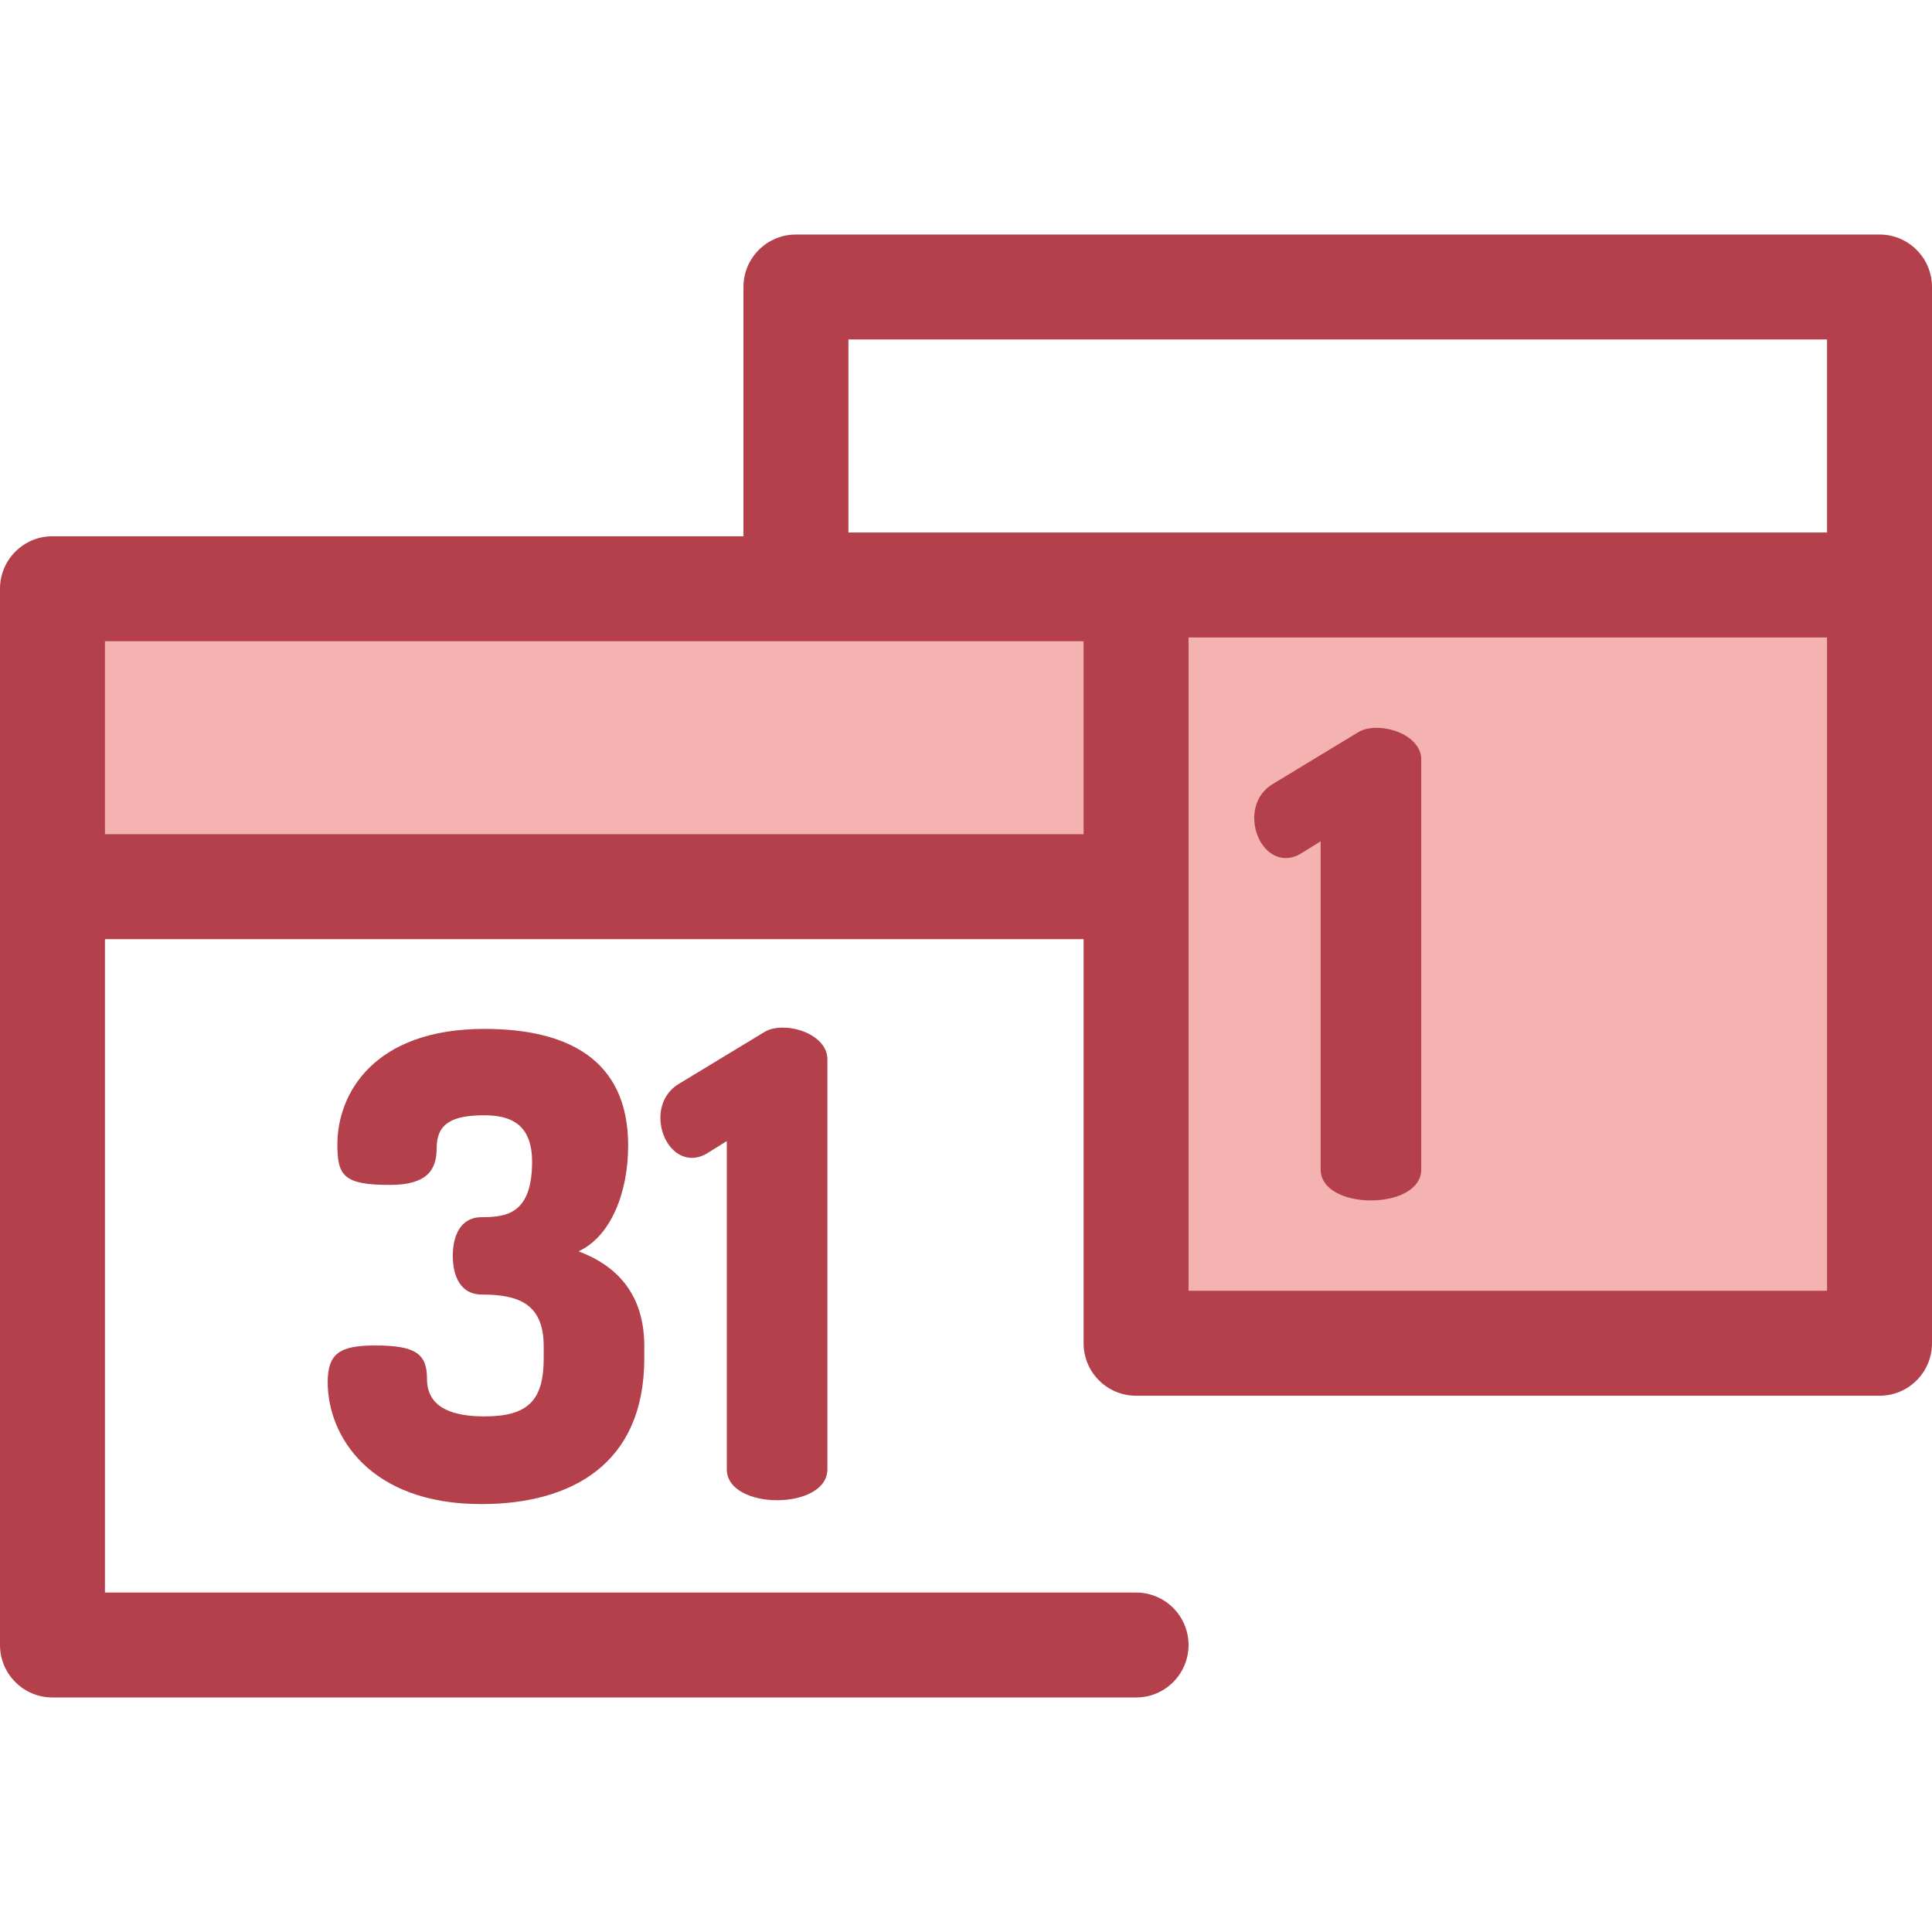
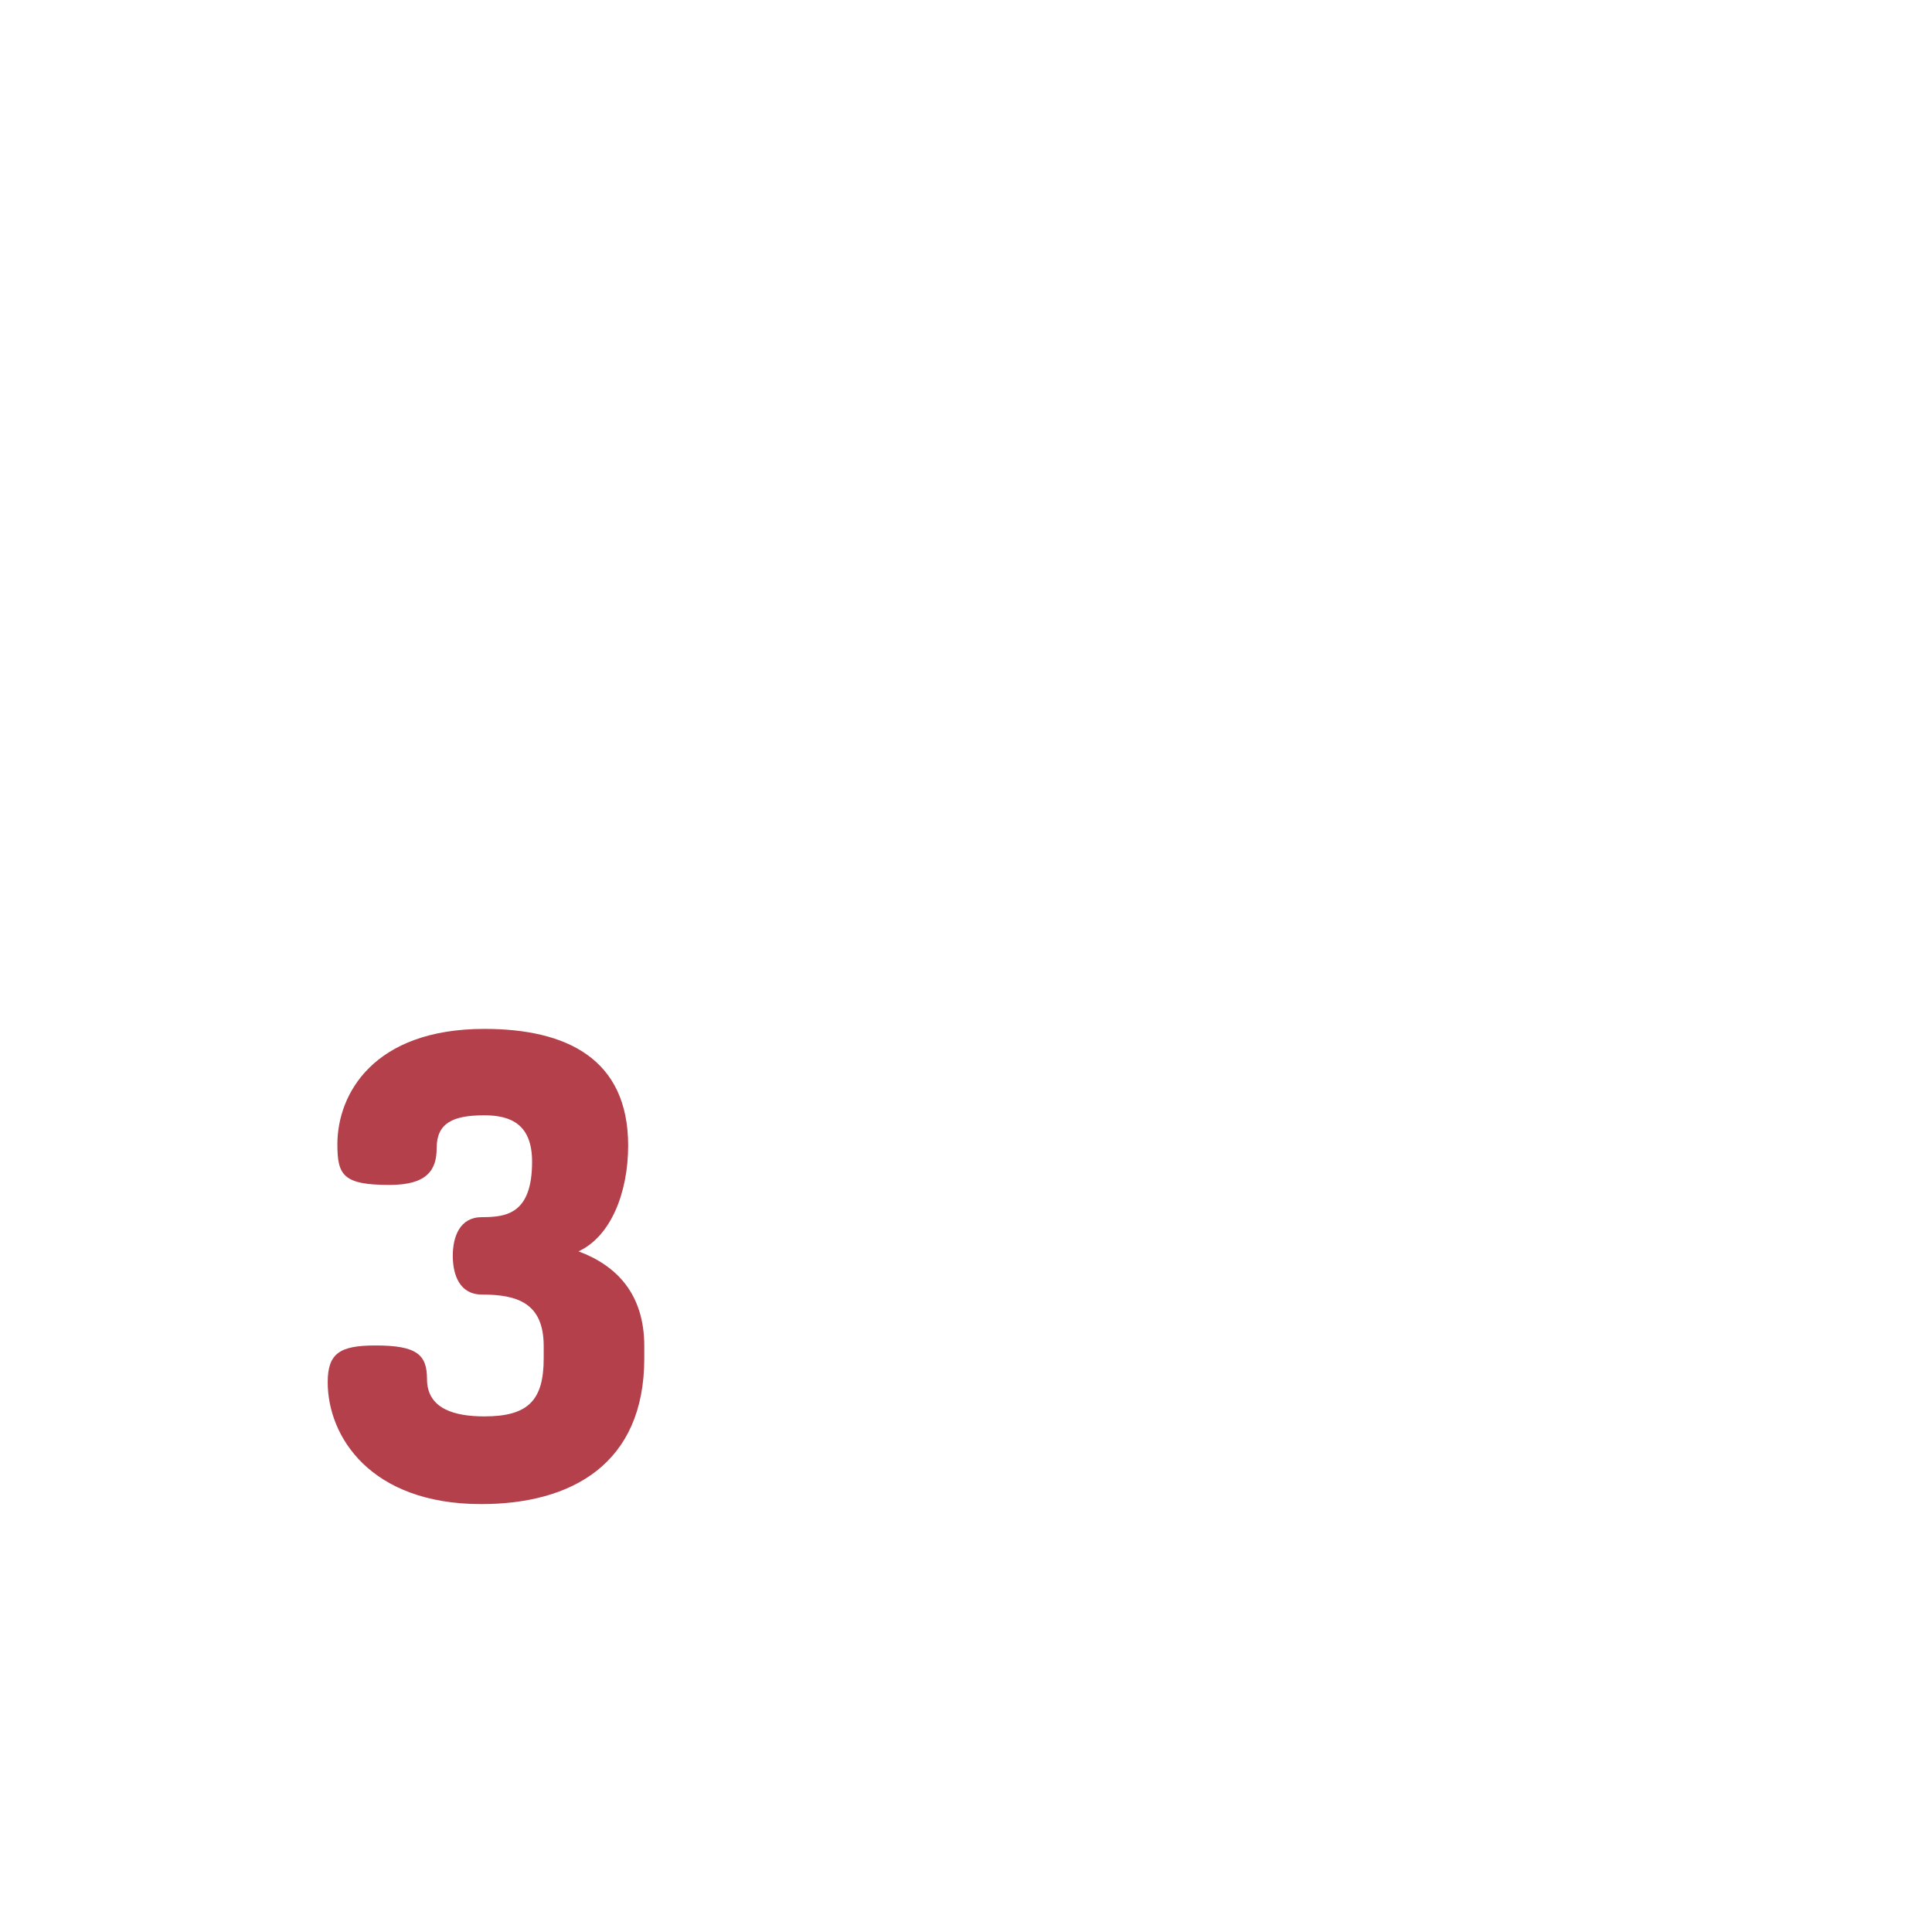
<svg xmlns="http://www.w3.org/2000/svg" version="1.1" id="Layer_1" viewBox="0 0 512 512" xml:space="preserve">
-   <polygon style="fill:#F4B2B0;" points="301.07,155.022 301.07,234.984 301.07,355.983 498.094,355.983 498.094,155.022 " />
-   <path style="fill:#B3404A;" d="M349.985,222.952l-4.955,3.076c-1.538,1.025-3.076,1.367-4.272,1.367  c-4.955,0-8.373-5.297-8.373-10.593c0-3.588,1.538-7.006,4.955-9.055l22.555-13.669c1.367-0.854,3.076-1.196,4.955-1.196  c5.468,0,11.791,3.247,11.791,8.373v108.671c0,5.469-6.664,8.202-13.327,8.202s-13.327-2.734-13.327-8.202v-86.973H349.985z" />
-   <rect x="13.906" y="156.022" style="fill:#F4B2B0;" width="287.166" height="78.966" />
  <g>
-     <path style="fill:#B3404A;" d="M498.094,62.15H210.93c-7.68,0-13.906,6.226-13.906,13.906v66.056H13.906   C6.226,142.112,0,148.337,0,156.018v78.966v200.961c0,7.68,6.226,13.906,13.906,13.906H301.07c7.68,0,13.906-6.226,13.906-13.906   s-6.226-13.906-13.906-13.906H27.811V248.889h259.353v107.093c0,7.68,6.226,13.906,13.906,13.906h197.024   c7.68,0,13.906-6.226,13.906-13.906V155.022V76.056C512,68.376,505.774,62.15,498.094,62.15z M224.835,89.961h259.353v51.155   H301.07h-76.235V89.961z M27.811,221.078v-51.155h259.353v51.155H27.811z M484.189,342.077H314.976V234.984v-66.056h169.213   V342.077z" />
    <path style="fill:#B3404A;" d="M144.085,359.983v-3.247c0-11.449-7.006-13.669-16.403-13.669c-5.81,0-7.688-5.127-7.688-10.253   c0-5.127,1.88-10.253,7.688-10.253c6.494,0,13.327-0.854,13.327-14.694c0-9.911-5.639-12.302-12.644-12.302   c-8.373,0-12.644,2.051-12.644,8.715c0,5.81-2.563,9.74-12.473,9.74c-12.302,0-13.84-2.563-13.84-10.766   c0-13.327,9.568-30.586,38.958-30.586c21.7,0,38.103,7.859,38.103,30.928c0,12.473-4.613,24.092-13.156,28.023   c10.08,3.759,17.428,11.277,17.428,25.116v3.247c0,28.023-19.308,38.616-43.229,38.616c-29.39,0-40.667-17.941-40.667-32.295   c0-7.688,3.247-9.74,12.644-9.74c10.935,0,13.669,2.393,13.669,8.886c0,8.031,7.519,9.911,15.207,9.911   C139.984,375.361,144.085,371.091,144.085,359.983z" />
-     <path style="fill:#B3404A;" d="M192.61,302.401l-4.955,3.076c-1.538,1.025-3.076,1.367-4.272,1.367   c-4.955,0-8.373-5.297-8.373-10.593c0-3.588,1.538-7.006,4.955-9.055l22.555-13.669c1.367-0.854,3.076-1.196,4.955-1.196   c5.468,0,11.791,3.247,11.791,8.373v108.671c0,5.469-6.664,8.202-13.327,8.202c-6.664,0-13.327-2.734-13.327-8.202v-86.973H192.61z   " />
  </g>
</svg>